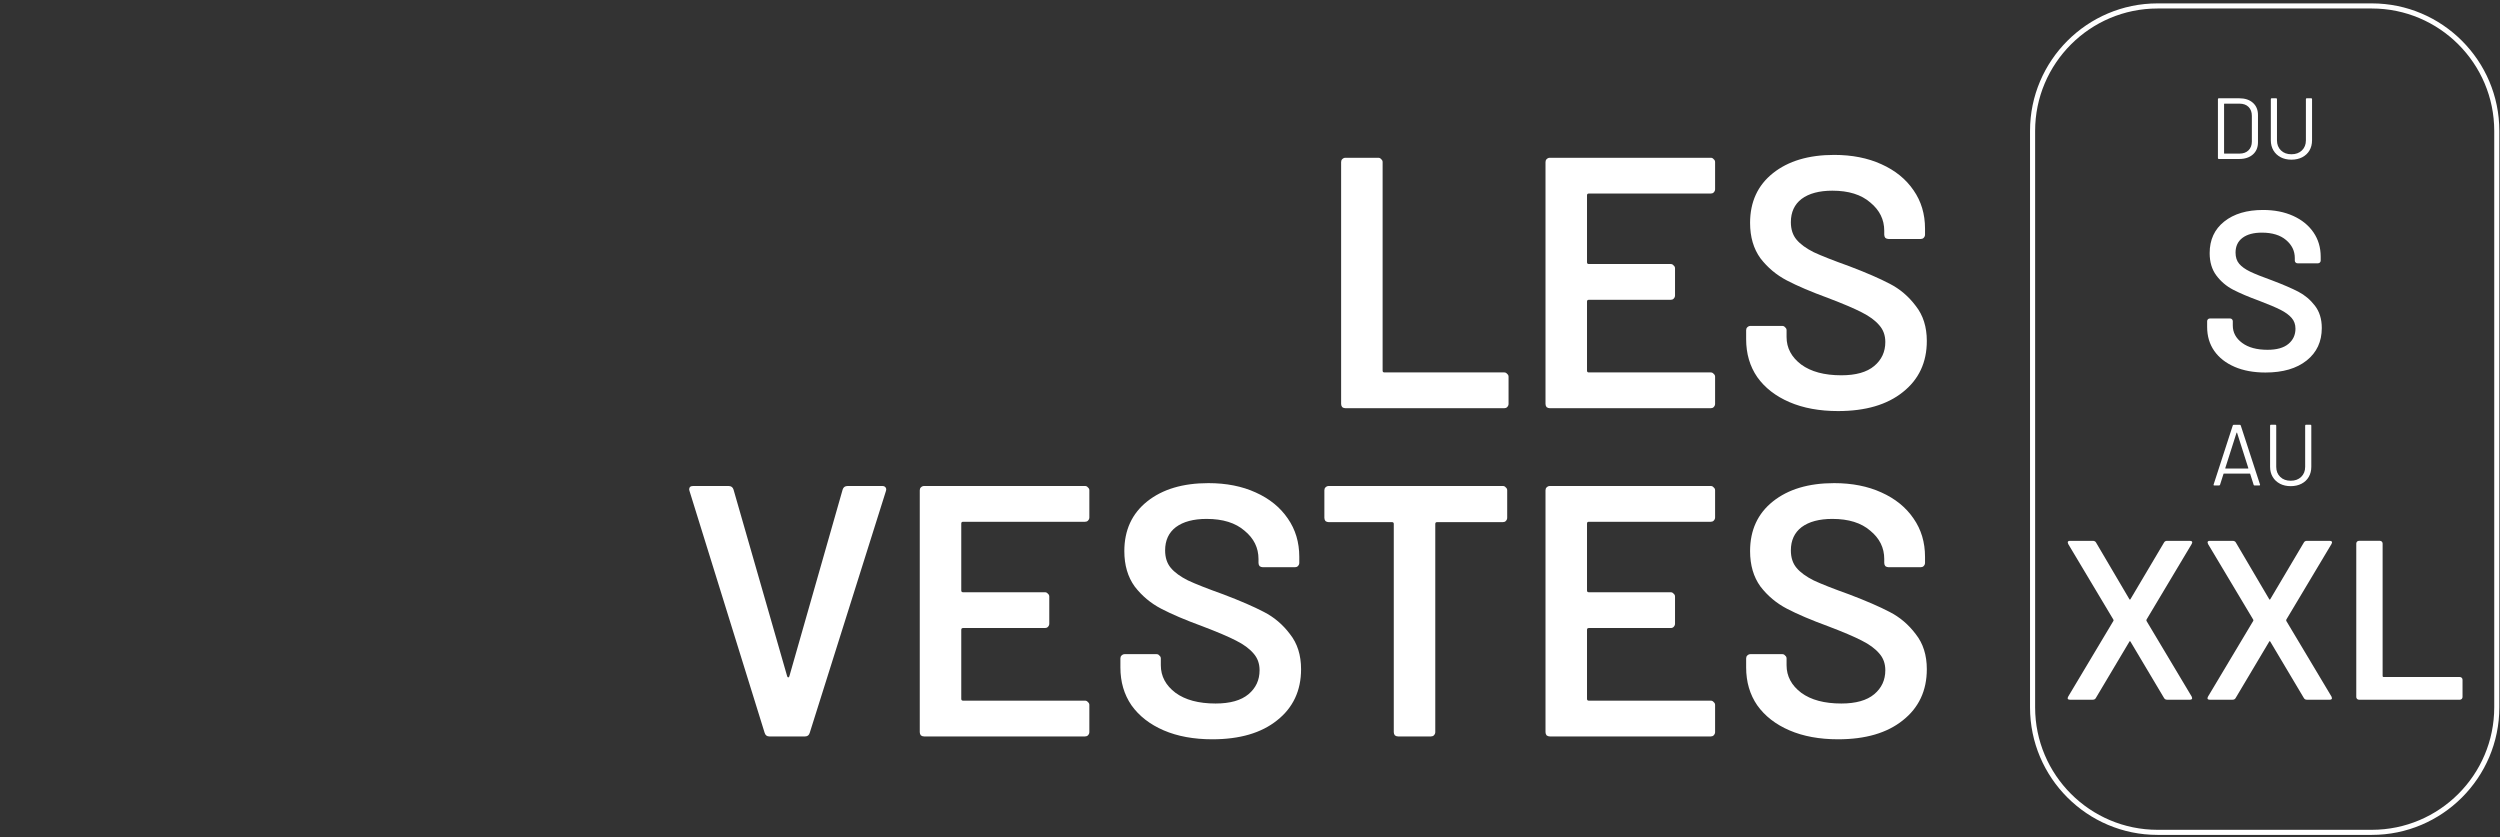
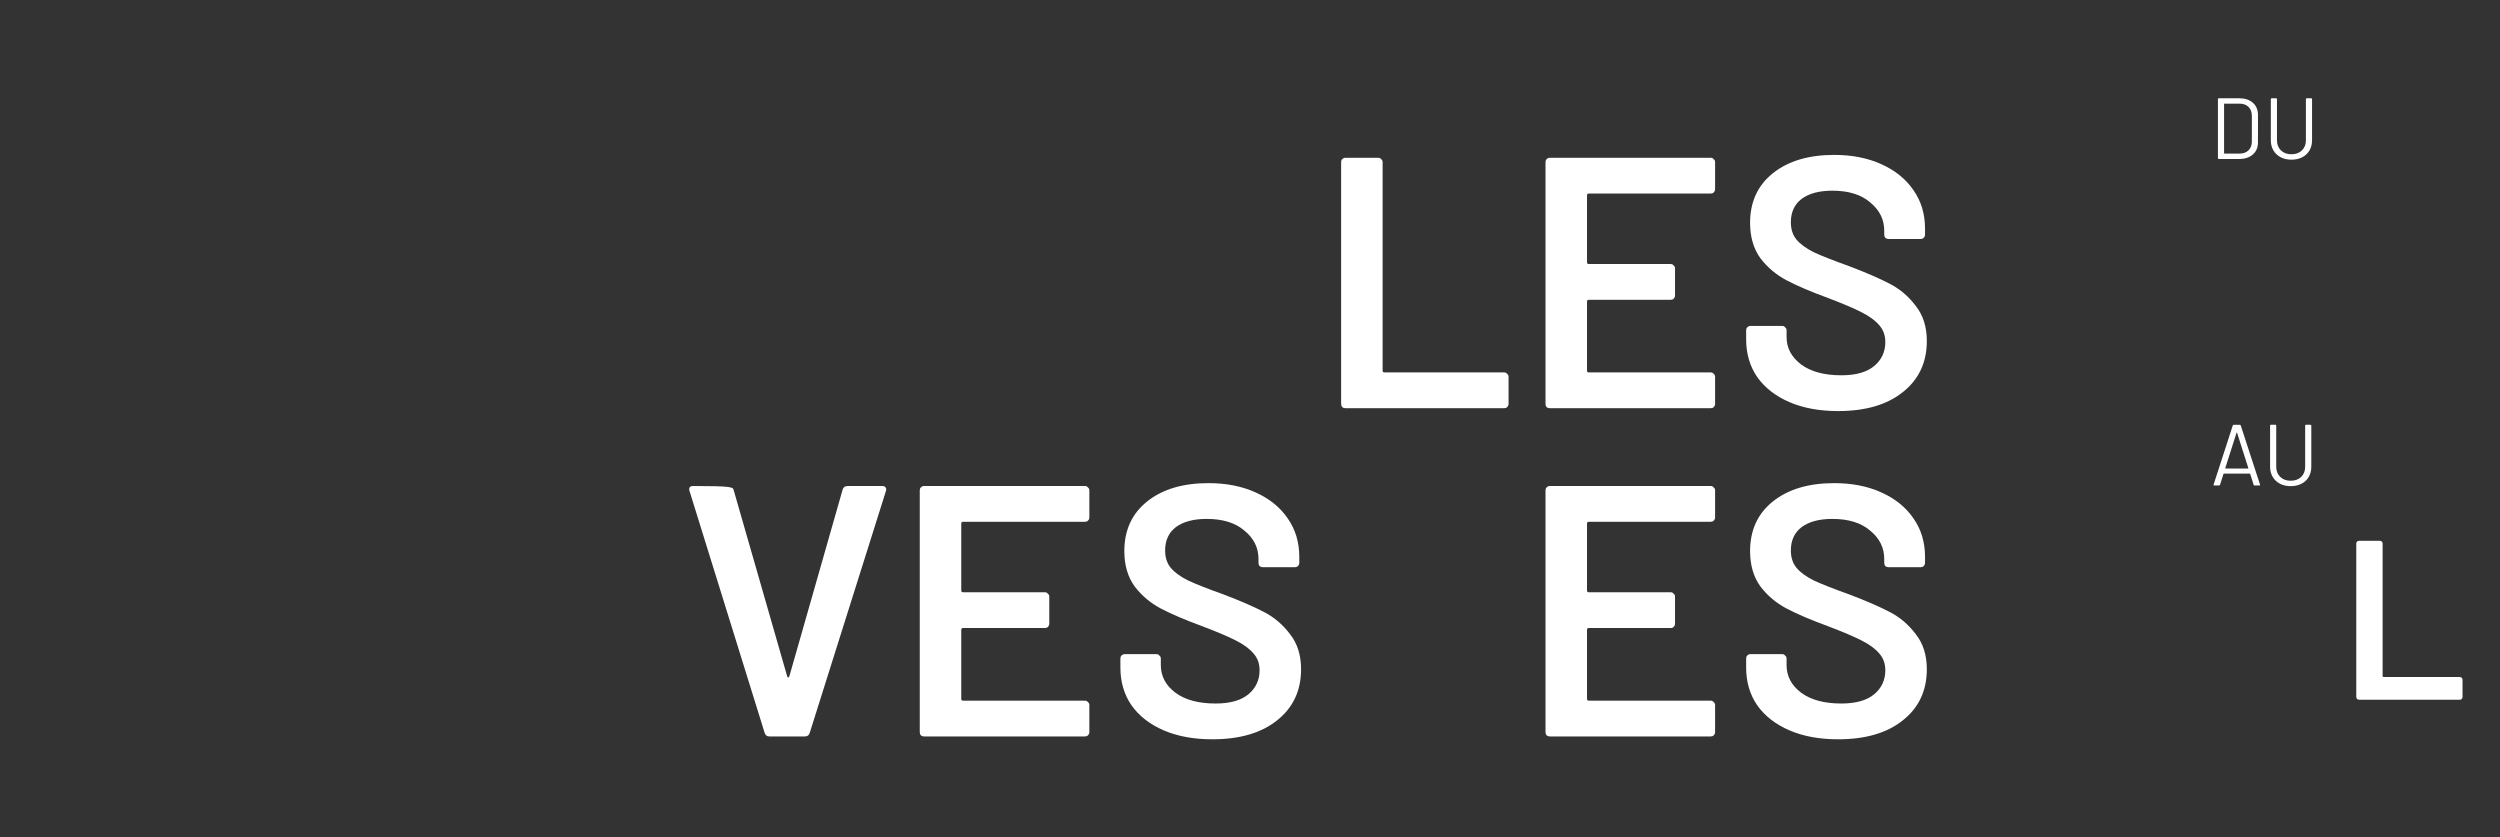
<svg xmlns="http://www.w3.org/2000/svg" width="457" height="153" viewBox="0 0 457 153" fill="none">
  <rect x="0" y="0" width="457" height="153" fill="#333333" stroke="none" />
  <path d="M245.942 74.62C245.724 74.62 245.527 74.555 245.353 74.424C245.222 74.249 245.157 74.053 245.157 73.835V29.625C245.157 29.407 245.222 29.233 245.353 29.102C245.527 28.927 245.724 28.84 245.942 28.84H251.958C252.176 28.84 252.351 28.927 252.482 29.102C252.656 29.233 252.743 29.407 252.743 29.625V67.753C252.743 67.971 252.852 68.08 253.07 68.08H274.979C275.197 68.08 275.372 68.167 275.502 68.342C275.677 68.472 275.764 68.647 275.764 68.865V73.835C275.764 74.053 275.677 74.249 275.502 74.424C275.372 74.555 275.197 74.62 274.979 74.62H245.942Z" fill="white" />
  <path d="M313.519 34.595C313.519 34.813 313.431 35.01 313.257 35.184C313.126 35.315 312.952 35.38 312.734 35.38H290.432C290.214 35.38 290.105 35.489 290.105 35.707V47.937C290.105 48.155 290.214 48.264 290.432 48.264H305.409C305.627 48.264 305.801 48.351 305.932 48.526C306.107 48.656 306.194 48.831 306.194 49.049V54.019C306.194 54.237 306.107 54.433 305.932 54.608C305.801 54.739 305.627 54.804 305.409 54.804H290.432C290.214 54.804 290.105 54.913 290.105 55.131V67.753C290.105 67.971 290.214 68.08 290.432 68.08H312.734C312.952 68.08 313.126 68.167 313.257 68.342C313.431 68.472 313.519 68.647 313.519 68.865V73.835C313.519 74.053 313.431 74.249 313.257 74.424C313.126 74.555 312.952 74.62 312.734 74.62H283.304C283.086 74.62 282.89 74.555 282.715 74.424C282.584 74.249 282.519 74.053 282.519 73.835V29.625C282.519 29.407 282.584 29.233 282.715 29.102C282.89 28.927 283.086 28.84 283.304 28.84H312.734C312.952 28.84 313.126 28.927 313.257 29.102C313.431 29.233 313.519 29.407 313.519 29.625V34.595Z" fill="white" />
  <path d="M336.003 75.143C332.602 75.143 329.637 74.598 327.109 73.508C324.58 72.418 322.618 70.892 321.223 68.93C319.871 66.968 319.195 64.657 319.195 61.998V60.363C319.195 60.145 319.261 59.971 319.391 59.84C319.566 59.665 319.762 59.578 319.98 59.578H325.801C326.019 59.578 326.193 59.665 326.324 59.84C326.498 59.971 326.585 60.145 326.585 60.363V61.605C326.585 63.611 327.479 65.29 329.267 66.641C331.054 67.949 333.496 68.603 336.592 68.603C339.251 68.603 341.257 68.037 342.608 66.903C343.96 65.769 344.636 64.309 344.636 62.521C344.636 61.3 344.265 60.276 343.524 59.447C342.783 58.575 341.715 57.791 340.319 57.093C338.968 56.395 336.919 55.523 334.172 54.477C331.076 53.343 328.569 52.275 326.651 51.272C324.732 50.27 323.119 48.918 321.811 47.218C320.547 45.474 319.915 43.315 319.915 40.743C319.915 36.906 321.31 33.876 324.1 31.652C326.891 29.429 330.618 28.317 335.284 28.317C338.554 28.317 341.431 28.884 343.916 30.017C346.445 31.151 348.407 32.742 349.802 34.791C351.198 36.797 351.895 39.13 351.895 41.789V42.901C351.895 43.119 351.808 43.315 351.634 43.49C351.503 43.62 351.328 43.686 351.11 43.686H345.224C345.006 43.686 344.81 43.62 344.636 43.49C344.505 43.315 344.44 43.119 344.44 42.901V42.182C344.44 40.133 343.589 38.41 341.889 37.015C340.232 35.576 337.921 34.857 334.957 34.857C332.559 34.857 330.684 35.358 329.332 36.361C328.024 37.364 327.37 38.781 327.37 40.612C327.37 41.92 327.719 42.988 328.417 43.817C329.114 44.645 330.161 45.408 331.556 46.106C332.951 46.76 335.109 47.61 338.03 48.656C341.126 49.834 343.589 50.902 345.421 51.861C347.295 52.82 348.887 54.172 350.195 55.916C351.546 57.616 352.222 59.752 352.222 62.325C352.222 66.249 350.762 69.366 347.84 71.677C344.963 73.988 341.017 75.143 336.003 75.143Z" fill="white" />
-   <path d="M140.628 134.62C140.192 134.62 139.909 134.402 139.778 133.966L126.044 89.756L125.979 89.494C125.979 89.058 126.218 88.84 126.698 88.84H133.173C133.652 88.84 133.957 89.058 134.088 89.494L143.898 123.633C143.942 123.764 144.007 123.829 144.094 123.829C144.182 123.829 144.247 123.764 144.291 123.633L154.035 89.494C154.166 89.058 154.471 88.84 154.951 88.84H161.295C161.556 88.84 161.752 88.927 161.883 89.102C162.014 89.276 162.036 89.494 161.949 89.756L148.018 133.966C147.888 134.402 147.604 134.62 147.168 134.62H140.628Z" fill="white" />
+   <path d="M140.628 134.62C140.192 134.62 139.909 134.402 139.778 133.966L126.044 89.756L125.979 89.494C125.979 89.058 126.218 88.84 126.698 88.84C133.652 88.84 133.957 89.058 134.088 89.494L143.898 123.633C143.942 123.764 144.007 123.829 144.094 123.829C144.182 123.829 144.247 123.764 144.291 123.633L154.035 89.494C154.166 89.058 154.471 88.84 154.951 88.84H161.295C161.556 88.84 161.752 88.927 161.883 89.102C162.014 89.276 162.036 89.494 161.949 89.756L148.018 133.966C147.888 134.402 147.604 134.62 147.168 134.62H140.628Z" fill="white" />
  <path d="M199.133 94.595C199.133 94.813 199.045 95.01 198.871 95.184C198.74 95.315 198.566 95.38 198.348 95.38H176.046C175.828 95.38 175.719 95.489 175.719 95.707V107.937C175.719 108.155 175.828 108.264 176.046 108.264H191.023C191.241 108.264 191.415 108.351 191.546 108.525C191.721 108.656 191.808 108.831 191.808 109.049V114.019C191.808 114.237 191.721 114.433 191.546 114.608C191.415 114.738 191.241 114.804 191.023 114.804H176.046C175.828 114.804 175.719 114.913 175.719 115.131V127.753C175.719 127.971 175.828 128.08 176.046 128.08H198.348C198.566 128.08 198.74 128.167 198.871 128.342C199.045 128.472 199.133 128.647 199.133 128.865V133.835C199.133 134.053 199.045 134.249 198.871 134.424C198.74 134.555 198.566 134.62 198.348 134.62H168.918C168.7 134.62 168.504 134.555 168.329 134.424C168.198 134.249 168.133 134.053 168.133 133.835V89.625C168.133 89.407 168.198 89.233 168.329 89.102C168.504 88.927 168.7 88.84 168.918 88.84H198.348C198.566 88.84 198.74 88.927 198.871 89.102C199.045 89.233 199.133 89.407 199.133 89.625V94.595Z" fill="white" />
  <path d="M221.617 135.143C218.216 135.143 215.251 134.598 212.722 133.508C210.194 132.418 208.232 130.892 206.836 128.93C205.485 126.968 204.809 124.657 204.809 121.998V120.363C204.809 120.145 204.874 119.97 205.005 119.84C205.18 119.665 205.376 119.578 205.594 119.578H211.414C211.632 119.578 211.807 119.665 211.938 119.84C212.112 119.97 212.199 120.145 212.199 120.363V121.605C212.199 123.611 213.093 125.29 214.881 126.641C216.668 127.949 219.11 128.603 222.205 128.603C224.865 128.603 226.871 128.036 228.222 126.903C229.574 125.769 230.25 124.309 230.25 122.521C230.25 121.3 229.879 120.276 229.138 119.447C228.397 118.575 227.328 117.79 225.933 117.093C224.582 116.395 222.532 115.523 219.786 114.477C216.69 113.343 214.183 112.275 212.265 111.272C210.346 110.269 208.733 108.918 207.425 107.217C206.161 105.473 205.528 103.315 205.528 100.743C205.528 96.906 206.924 93.876 209.714 91.652C212.504 89.429 216.232 88.317 220.897 88.317C224.167 88.317 227.045 88.884 229.53 90.017C232.059 91.151 234.021 92.742 235.416 94.791C236.811 96.797 237.509 99.13 237.509 101.789V102.901C237.509 103.119 237.422 103.315 237.247 103.49C237.117 103.62 236.942 103.686 236.724 103.686H230.838C230.62 103.686 230.424 103.62 230.25 103.49C230.119 103.315 230.053 103.119 230.053 102.901V102.182C230.053 100.132 229.203 98.41 227.503 97.015C225.846 95.576 223.535 94.857 220.57 94.857C218.172 94.857 216.298 95.358 214.946 96.361C213.638 97.364 212.984 98.781 212.984 100.612C212.984 101.92 213.333 102.988 214.03 103.817C214.728 104.645 215.774 105.408 217.17 106.106C218.565 106.76 220.723 107.61 223.644 108.656C226.74 109.833 229.203 110.902 231.034 111.861C232.909 112.82 234.501 114.172 235.809 115.916C237.16 117.616 237.836 119.752 237.836 122.325C237.836 126.249 236.375 129.366 233.454 131.677C230.577 133.988 226.631 135.143 221.617 135.143Z" fill="white" />
-   <path d="M274.73 88.84C274.948 88.84 275.122 88.927 275.253 89.102C275.427 89.233 275.515 89.407 275.515 89.625V94.661C275.515 94.879 275.427 95.075 275.253 95.249C275.122 95.38 274.948 95.445 274.73 95.445H262.696C262.478 95.445 262.369 95.555 262.369 95.772V133.835C262.369 134.053 262.282 134.249 262.108 134.424C261.977 134.555 261.802 134.62 261.584 134.62H255.568C255.35 134.62 255.153 134.555 254.979 134.424C254.848 134.249 254.783 134.053 254.783 133.835V95.772C254.783 95.555 254.674 95.445 254.456 95.445H242.88C242.662 95.445 242.466 95.38 242.291 95.249C242.161 95.075 242.095 94.879 242.095 94.661V89.625C242.095 89.407 242.161 89.233 242.291 89.102C242.466 88.927 242.662 88.84 242.88 88.84H274.73Z" fill="white" />
  <path d="M313.519 94.595C313.519 94.813 313.431 95.01 313.257 95.184C313.126 95.315 312.952 95.38 312.734 95.38H290.432C290.214 95.38 290.105 95.489 290.105 95.707V107.937C290.105 108.155 290.214 108.264 290.432 108.264H305.409C305.627 108.264 305.801 108.351 305.932 108.525C306.107 108.656 306.194 108.831 306.194 109.049V114.019C306.194 114.237 306.107 114.433 305.932 114.608C305.801 114.738 305.627 114.804 305.409 114.804H290.432C290.214 114.804 290.105 114.913 290.105 115.131V127.753C290.105 127.971 290.214 128.08 290.432 128.08H312.734C312.952 128.08 313.126 128.167 313.257 128.342C313.431 128.472 313.519 128.647 313.519 128.865V133.835C313.519 134.053 313.431 134.249 313.257 134.424C313.126 134.555 312.952 134.62 312.734 134.62H283.304C283.086 134.62 282.89 134.555 282.715 134.424C282.584 134.249 282.519 134.053 282.519 133.835V89.625C282.519 89.407 282.584 89.233 282.715 89.102C282.89 88.927 283.086 88.84 283.304 88.84H312.734C312.952 88.84 313.126 88.927 313.257 89.102C313.431 89.233 313.519 89.407 313.519 89.625V94.595Z" fill="white" />
  <path d="M336.003 135.143C332.602 135.143 329.637 134.598 327.109 133.508C324.58 132.418 322.618 130.892 321.223 128.93C319.871 126.968 319.195 124.657 319.195 121.998V120.363C319.195 120.145 319.261 119.97 319.391 119.84C319.566 119.665 319.762 119.578 319.98 119.578H325.801C326.019 119.578 326.193 119.665 326.324 119.84C326.498 119.97 326.585 120.145 326.585 120.363V121.605C326.585 123.611 327.479 125.29 329.267 126.641C331.054 127.949 333.496 128.603 336.592 128.603C339.251 128.603 341.257 128.036 342.608 126.903C343.96 125.769 344.636 124.309 344.636 122.521C344.636 121.3 344.265 120.276 343.524 119.447C342.783 118.575 341.715 117.79 340.319 117.093C338.968 116.395 336.919 115.523 334.172 114.477C331.076 113.343 328.569 112.275 326.651 111.272C324.732 110.269 323.119 108.918 321.811 107.217C320.547 105.473 319.915 103.315 319.915 100.743C319.915 96.906 321.31 93.876 324.1 91.652C326.891 89.429 330.618 88.317 335.284 88.317C338.554 88.317 341.431 88.884 343.916 90.017C346.445 91.151 348.407 92.742 349.802 94.791C351.198 96.797 351.895 99.13 351.895 101.789V102.901C351.895 103.119 351.808 103.315 351.634 103.49C351.503 103.62 351.328 103.686 351.11 103.686H345.224C345.006 103.686 344.81 103.62 344.636 103.49C344.505 103.315 344.44 103.119 344.44 102.901V102.182C344.44 100.132 343.589 98.41 341.889 97.015C340.232 95.576 337.921 94.857 334.957 94.857C332.559 94.857 330.684 95.358 329.332 96.361C328.024 97.364 327.37 98.781 327.37 100.612C327.37 101.92 327.719 102.988 328.417 103.817C329.114 104.645 330.161 105.408 331.556 106.106C332.951 106.76 335.109 107.61 338.03 108.656C341.126 109.833 343.589 110.902 345.421 111.861C347.295 112.82 348.887 114.172 350.195 115.916C351.546 117.616 352.222 119.752 352.222 122.325C352.222 126.249 350.762 129.366 347.84 131.677C344.963 133.988 341.017 135.143 336.003 135.143Z" fill="white" />
-   <path d="M408.486 67.057C406.883 66.367 405.642 65.397 404.77 64.152C403.899 62.907 403.465 61.443 403.465 59.756V58.716C403.465 58.576 403.512 58.459 403.609 58.361C403.707 58.264 403.824 58.217 403.964 58.217H407.657C407.796 58.217 407.913 58.264 408.011 58.361C408.109 58.459 408.155 58.576 408.155 58.716V59.504C408.155 60.777 408.72 61.835 409.857 62.679C410.99 63.523 412.538 63.943 414.506 63.943C416.194 63.943 417.467 63.584 418.325 62.865C419.182 62.148 419.611 61.22 419.611 60.087C419.611 59.313 419.378 58.655 418.907 58.114C418.436 57.574 417.765 57.084 416.893 56.641C416.021 56.198 414.716 55.643 412.972 54.981C411.009 54.263 409.419 53.582 408.197 52.948C406.98 52.314 405.964 51.447 405.148 50.356C404.332 49.265 403.926 47.903 403.926 46.267C403.926 43.833 404.812 41.907 406.584 40.499C408.356 39.086 410.72 38.382 413.681 38.382C415.755 38.382 417.588 38.741 419.178 39.459C420.768 40.177 422.008 41.18 422.894 42.467C423.78 43.754 424.223 45.241 424.223 46.929V47.633C424.223 47.773 424.176 47.889 424.078 47.987C423.98 48.085 423.864 48.132 423.724 48.132H419.989C419.849 48.132 419.733 48.085 419.635 47.987C419.537 47.889 419.49 47.773 419.49 47.633V47.176C419.49 45.875 418.959 44.775 417.891 43.875C416.828 42.975 415.354 42.527 413.471 42.527C411.951 42.527 410.767 42.844 409.923 43.483C409.079 44.122 408.659 45.017 408.659 46.183C408.659 47.013 408.878 47.694 409.321 48.216C409.764 48.743 410.426 49.218 411.312 49.647C412.198 50.076 413.564 50.622 415.42 51.288C417.383 52.034 418.954 52.715 420.129 53.321C421.304 53.932 422.316 54.781 423.16 55.872C424.004 56.963 424.423 58.329 424.423 59.961C424.423 62.45 423.505 64.427 421.663 65.896C419.821 67.365 417.313 68.097 414.133 68.097C411.974 68.097 410.095 67.752 408.491 67.062L408.486 67.057Z" fill="white" />
-   <path d="M378.007 127.764C377.937 127.666 377.961 127.521 378.068 127.33L386.325 113.51C386.381 113.426 386.381 113.343 386.325 113.263L378.068 99.443C378.012 99.276 377.984 99.182 377.984 99.154C377.984 98.959 378.124 98.865 378.399 98.865H382.549C382.852 98.865 383.062 98.977 383.169 99.196L389.225 109.487C389.309 109.654 389.393 109.654 389.473 109.487L395.571 99.196C395.683 98.977 395.874 98.865 396.154 98.865H400.304C400.495 98.865 400.63 98.912 400.7 99.01C400.77 99.108 400.747 99.252 400.639 99.443L392.382 113.263C392.354 113.347 392.354 113.431 392.382 113.51L400.639 127.33C400.695 127.498 400.723 127.591 400.723 127.619C400.723 127.815 400.583 127.908 400.308 127.908H396.159C395.884 127.908 395.688 127.797 395.576 127.577L389.477 117.329C389.393 117.161 389.309 117.161 389.23 117.329L383.131 127.577C383.02 127.801 382.828 127.908 382.549 127.908H378.399C378.203 127.908 378.073 127.862 378.003 127.764H378.007Z" fill="white" />
-   <path d="M403.567 127.764C403.498 127.666 403.521 127.522 403.628 127.33L411.886 113.51C411.941 113.427 411.941 113.343 411.886 113.263L403.628 99.444C403.572 99.276 403.544 99.182 403.544 99.154C403.544 98.959 403.684 98.865 403.959 98.865H408.109C408.412 98.865 408.622 98.977 408.729 99.196L414.786 109.487C414.87 109.655 414.953 109.655 415.033 109.487L421.131 99.196C421.243 98.977 421.434 98.865 421.714 98.865H425.864C426.055 98.865 426.19 98.912 426.256 99.01C426.326 99.108 426.302 99.252 426.195 99.444L417.938 113.263C417.91 113.347 417.91 113.431 417.938 113.51L426.195 127.33C426.251 127.498 426.279 127.591 426.279 127.619C426.279 127.815 426.139 127.909 425.864 127.909H421.714C421.439 127.909 421.243 127.797 421.131 127.577L415.033 117.329C414.949 117.161 414.865 117.161 414.786 117.329L408.687 127.577C408.575 127.801 408.384 127.909 408.104 127.909H403.954C403.759 127.909 403.628 127.862 403.558 127.764H403.567Z" fill="white" />
  <path d="M430.871 127.764C430.774 127.666 430.727 127.549 430.727 127.41V99.359C430.727 99.22 430.774 99.103 430.871 99.005C430.969 98.907 431.086 98.861 431.226 98.861H435.045C435.184 98.861 435.301 98.907 435.399 99.005C435.497 99.103 435.543 99.22 435.543 99.359V123.554C435.543 123.694 435.613 123.759 435.753 123.759H449.652C449.792 123.759 449.909 123.805 450.007 123.903C450.105 124.001 450.151 124.118 450.151 124.258V127.41C450.151 127.549 450.105 127.666 450.007 127.764C449.909 127.862 449.792 127.909 449.652 127.909H431.226C431.086 127.909 430.969 127.862 430.871 127.764Z" fill="white" />
  <path d="M405.437 28.903V18.123C405.437 18.016 405.489 17.965 405.596 17.965H409.335C410.38 17.965 411.214 18.24 411.83 18.79C412.45 19.34 412.758 20.086 412.758 21.023V26.003C412.758 26.945 412.45 27.691 411.83 28.236C411.21 28.782 410.38 29.062 409.335 29.062H405.596C405.489 29.062 405.437 29.011 405.437 28.903ZM406.626 28.078H409.387C410.072 28.078 410.622 27.878 411.028 27.477C411.433 27.076 411.639 26.535 411.639 25.859V21.182C411.639 20.497 411.438 19.951 411.037 19.55C410.636 19.149 410.086 18.949 409.387 18.949H406.626C406.584 18.949 406.561 18.972 406.561 19.014V28.017C406.561 28.059 406.58 28.083 406.626 28.083V28.078Z" fill="white" />
  <path d="M416.917 28.745C416.348 28.451 415.9 28.036 415.583 27.5C415.266 26.964 415.107 26.344 415.107 25.635V18.119C415.107 18.012 415.159 17.96 415.266 17.96H416.073C416.18 17.96 416.231 18.012 416.231 18.119V25.663C416.231 26.413 416.474 27.024 416.959 27.495C417.443 27.966 418.082 28.199 418.875 28.199C419.667 28.199 420.306 27.966 420.791 27.495C421.276 27.024 421.519 26.413 421.519 25.663V18.119C421.519 18.012 421.57 17.96 421.677 17.96H422.484C422.591 17.96 422.642 18.012 422.642 18.119V25.635C422.642 26.344 422.488 26.964 422.176 27.5C421.864 28.031 421.421 28.446 420.852 28.745C420.283 29.038 419.621 29.188 418.87 29.188C418.119 29.188 417.476 29.038 416.903 28.745H416.917Z" fill="white" />
  <path d="M411.965 88.617L411.331 86.621C411.321 86.589 411.298 86.575 411.265 86.575H406.524C406.491 86.575 406.472 86.589 406.458 86.621L405.824 88.617C405.792 88.701 405.731 88.743 405.633 88.743H404.775C404.659 88.743 404.617 88.687 404.649 88.57L408.151 77.776C408.183 77.692 408.244 77.65 408.342 77.65H409.419C409.512 77.65 409.578 77.692 409.61 77.776L413.13 88.57L413.144 88.635C413.144 88.71 413.098 88.747 413 88.747H412.142C412.049 88.747 411.983 88.705 411.951 88.621L411.965 88.617ZM406.785 85.628C406.785 85.628 406.817 85.651 406.841 85.651H410.93C410.93 85.651 410.967 85.642 410.986 85.628C411 85.614 411.004 85.596 410.995 85.572L408.934 79.105C408.934 79.105 408.906 79.073 408.887 79.073C408.869 79.073 408.85 79.082 408.841 79.105L406.78 85.572C406.78 85.572 406.771 85.609 406.789 85.628H406.785Z" fill="white" />
  <path d="M416.781 88.426C416.212 88.132 415.765 87.717 415.448 87.181C415.131 86.649 414.972 86.025 414.972 85.316V77.8C414.972 77.692 415.023 77.641 415.131 77.641H415.937C416.045 77.641 416.096 77.692 416.096 77.8V85.344C416.096 86.094 416.338 86.705 416.823 87.176C417.308 87.647 417.947 87.88 418.74 87.88C419.532 87.88 420.171 87.647 420.656 87.176C421.141 86.705 421.383 86.094 421.383 85.344V77.8C421.383 77.692 421.435 77.641 421.542 77.641H422.348C422.456 77.641 422.507 77.692 422.507 77.8V85.316C422.507 86.025 422.353 86.645 422.041 87.181C421.728 87.717 421.29 88.127 420.716 88.426C420.148 88.719 419.486 88.869 418.735 88.869C417.984 88.869 417.341 88.719 416.767 88.426H416.781Z" fill="white" />
-   <path d="M433.567 152.62H394.401C381.546 152.62 371.088 142.162 371.088 129.307V23.933C371.088 11.078 381.546 0.62 394.401 0.62H433.567C446.421 0.62 456.879 11.078 456.879 23.933V129.307C456.879 142.162 446.421 152.62 433.567 152.62ZM394.401 1.553C382.059 1.553 372.021 11.591 372.021 23.933V129.307C372.021 141.649 382.059 151.688 394.401 151.688H433.567C445.908 151.688 455.947 141.649 455.947 129.307V23.933C455.947 11.591 445.908 1.553 433.567 1.553H394.401Z" fill="white" />
</svg>